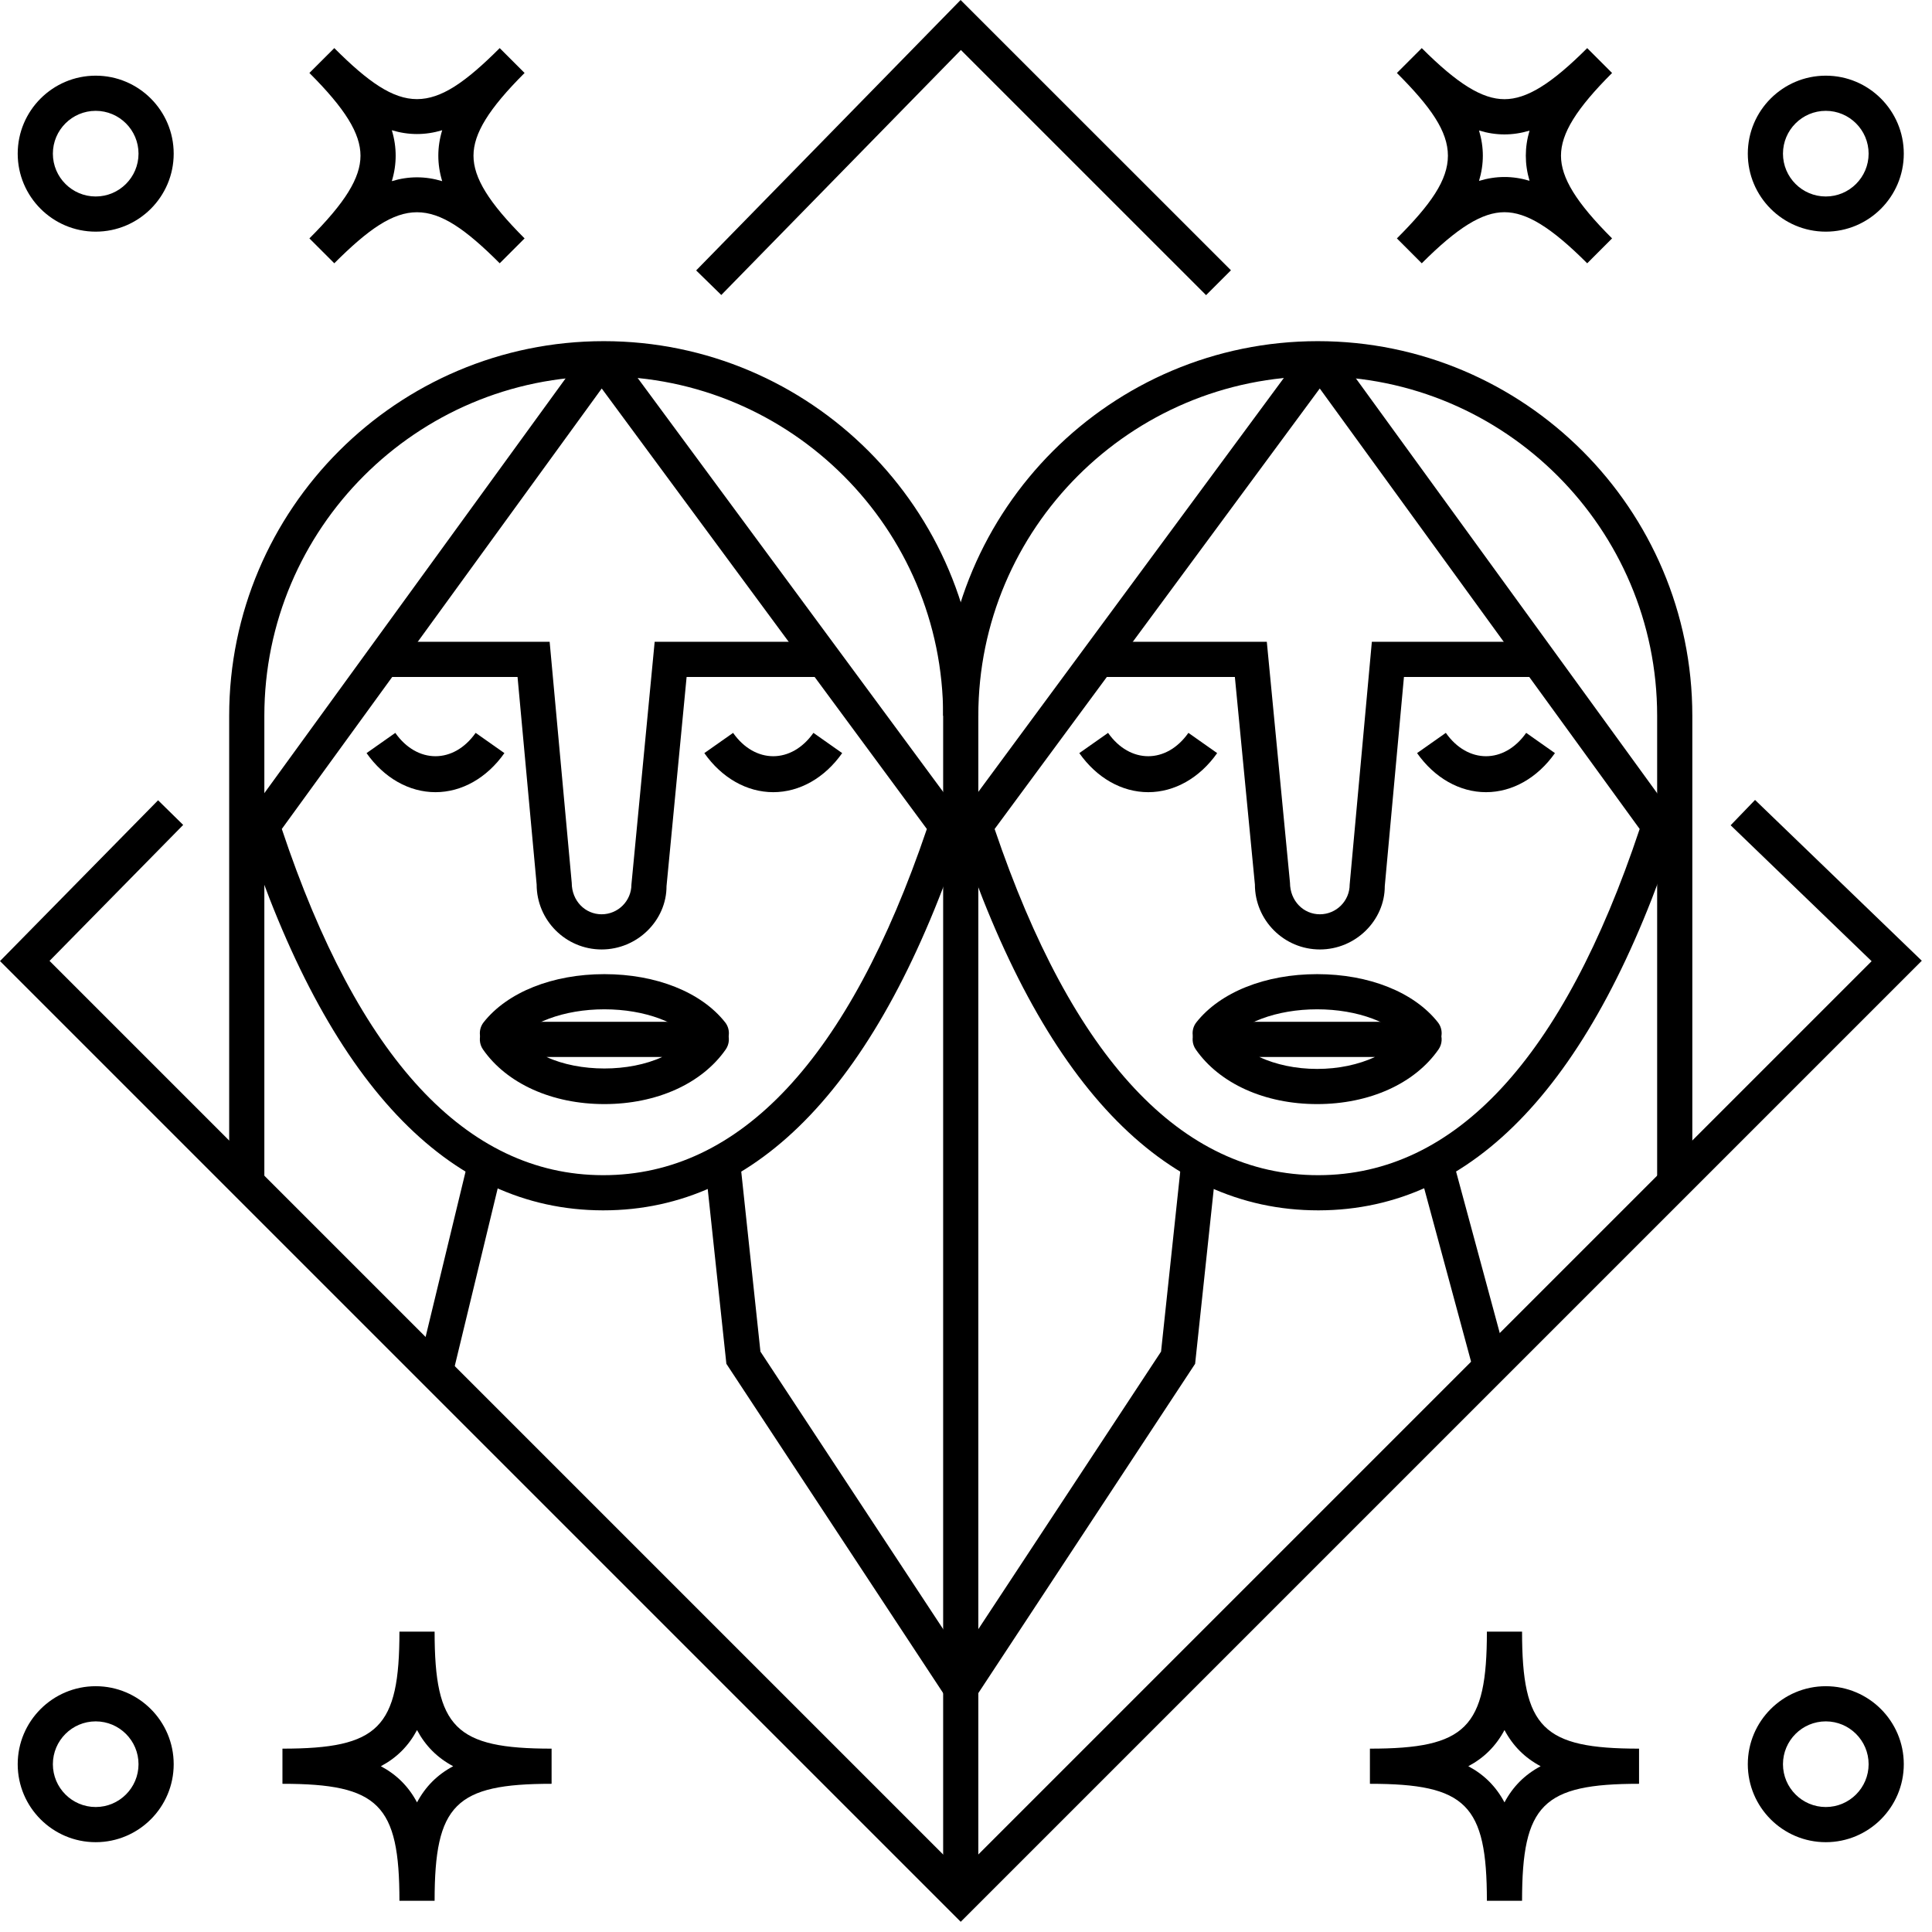
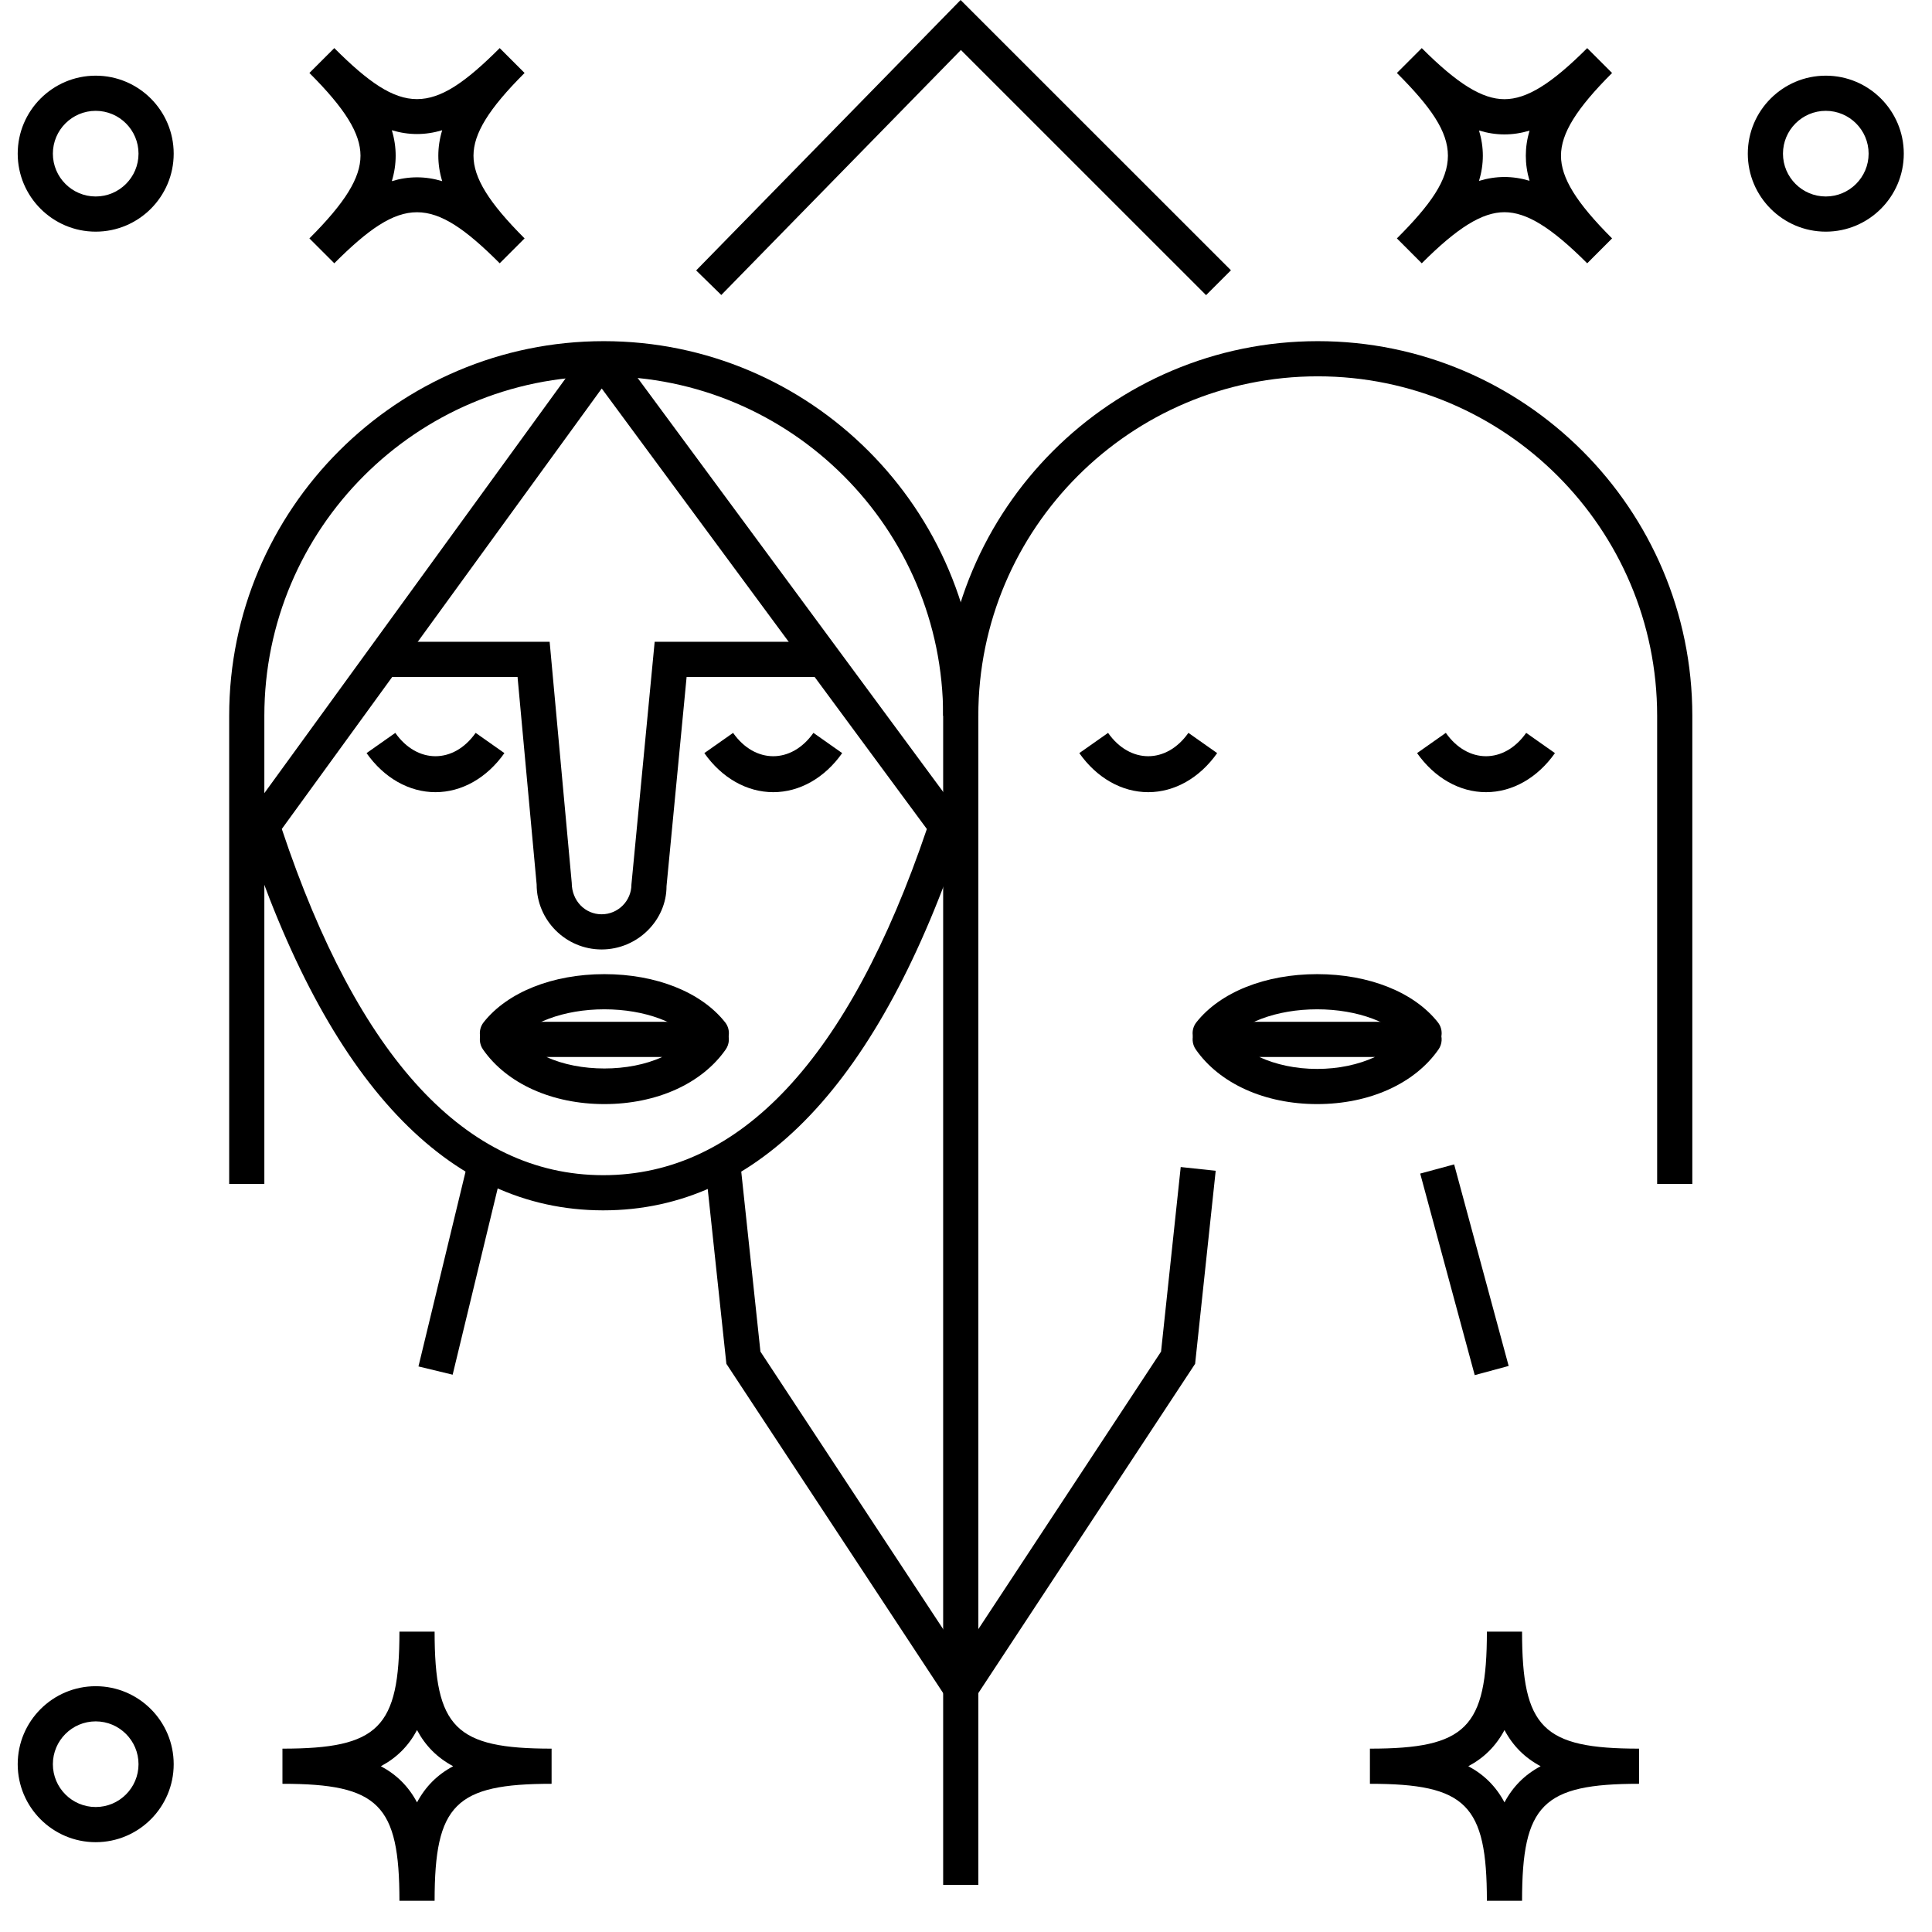
<svg xmlns="http://www.w3.org/2000/svg" width="100%" height="100%" viewBox="0 0 103 103" version="1.1" xml:space="preserve" style="fill-rule:evenodd;clip-rule:evenodd;stroke-linejoin:round;stroke-miterlimit:2;">
  <g transform="matrix(1,0,0,1,-409.551,-35.433)">
    <g>
      <g transform="matrix(1,0,0,1,461.708,53.621)">
        <path d="M0,82.301L-1.875,82.301L-1.875,19.97C-1.875,8.959 7.084,0 18.096,0C29.107,0 38.065,8.959 38.065,19.97L38.065,44.931L36.19,44.931L36.19,19.97C36.19,9.993 28.073,1.875 18.096,1.875C8.118,1.875 0,9.993 0,19.97L0,82.301Z" style="fill-rule:nonzero;" />
      </g>
      <g transform="matrix(1,0,0,1,461.651,97.651)">
        <path d="M0,28.133L-1.566,27.102L9.799,9.839L10.847,0L12.712,0.198L11.615,10.49L0,28.133Z" style="fill-rule:nonzero;" />
      </g>
      <g transform="matrix(-0.261,-0.965,-0.965,0.261,492.905,101.134)">
        <rect x="-6.113" y="4.683" width="11.135" height="1.875" />
      </g>
      <g transform="matrix(1,0,0,1,462.577,74.333)">
-         <path d="M0,5.296C4.154,17.543 9.957,23.752 17.25,23.752L17.279,23.752C24.553,23.736 30.309,17.526 34.389,5.295L17.334,-18.188L0,5.296ZM17.249,25.627C8.968,25.627 2.514,18.832 -1.934,5.427L-1.798,4.575L16.586,-20.331L18.099,-20.326L36.188,4.581L36.321,5.423C31.952,18.811 25.547,25.609 17.283,25.627L17.249,25.627Z" style="fill-rule:nonzero;" />
-       </g>
+         </g>
      <g transform="matrix(1,0,0,1,470.766,74.504)">
        <path d="M0,3.162C-1.404,3.162 -2.744,2.403 -3.674,1.079L-2.141,0.001C-0.975,1.66 0.974,1.66 2.142,0L3.675,1.079C2.743,2.403 1.404,3.162 0,3.162" style="fill-rule:nonzero;" />
      </g>
      <g transform="matrix(1,0,0,1,488.774,74.504)">
        <path d="M0,3.162C-1.404,3.162 -2.743,2.403 -3.675,1.079L-2.142,0C-0.974,1.66 0.974,1.66 2.142,0L3.675,1.079C2.743,2.403 1.404,3.162 0,3.162" style="fill-rule:nonzero;" />
      </g>
      <g transform="matrix(1,0,0,1,479.917,69.649)">
-         <path d="M0,16.402C-1.91,16.402 -3.464,14.848 -3.464,12.938L-4.532,1.875L-11.383,1.875L-11.383,0L-2.829,0L-1.593,12.848C-1.589,13.814 -0.876,14.527 0,14.527C0.876,14.527 1.589,13.814 1.589,12.938L2.771,0L11.382,0L11.382,1.875L4.482,1.875L3.46,13.024C3.464,14.848 1.91,16.402 0,16.402" style="fill-rule:nonzero;" />
-       </g>
+         </g>
      <g transform="matrix(1,0,0,1,476.685,92.42)">
        <path d="M0,-0.637C0.885,-0.228 1.95,0 3.085,0L3.086,0C4.221,0 5.286,-0.228 6.171,-0.637L0,-0.637ZM3.086,1.875L3.085,1.875C0.303,1.875 -2.116,0.785 -3.385,-1.039C-3.584,-1.326 -3.607,-1.699 -3.446,-2.009C-3.284,-2.318 -2.964,-2.512 -2.615,-2.512L8.787,-2.512C9.136,-2.512 9.456,-2.318 9.618,-2.009C9.779,-1.699 9.756,-1.325 9.557,-1.039C8.287,0.786 5.868,1.875 3.086,1.875" style="fill-rule:nonzero;" />
      </g>
      <g transform="matrix(1,0,0,1,485.473,87.488)">
        <path d="M0,3.965C-0.277,3.965 -0.552,3.843 -0.736,3.609C-1.641,2.465 -3.544,1.754 -5.702,1.754C-7.86,1.754 -9.764,2.465 -10.668,3.609C-10.987,4.014 -11.578,4.086 -11.984,3.763C-12.391,3.442 -12.46,2.852 -12.139,2.446C-10.868,0.839 -8.462,-0.121 -5.702,-0.121C-2.942,-0.121 -0.536,0.839 0.734,2.446C1.056,2.852 0.986,3.442 0.58,3.763C0.408,3.899 0.203,3.965 0,3.965" style="fill-rule:nonzero;" />
      </g>
      <g transform="matrix(1,0,0,1,423.644,53.621)">
        <path d="M0,44.931L-1.875,44.931L-1.875,19.971C-1.875,8.959 7.083,0 18.095,0C29.106,0 38.064,8.959 38.064,19.971L36.189,19.971C36.189,9.993 28.072,1.875 18.095,1.875C8.117,1.875 0,9.993 0,19.971L0,44.931Z" style="fill-rule:nonzero;" />
      </g>
      <g transform="matrix(1,0,0,1,459.891,97.651)">
        <path d="M0,28.133L-11.615,10.49L-12.713,0.199L-10.848,0L-9.799,9.839L1.566,27.102L0,28.133Z" style="fill-rule:nonzero;" />
      </g>
      <g transform="matrix(-0.972,-0.235,-0.235,0.972,435.764,97.778)">
        <rect x="-0.549" y="0.066" width="1.875" height="11.06" />
      </g>
      <g transform="matrix(1,0,0,1,424.575,74.335)">
        <path d="M0,5.292C4.081,17.524 9.837,23.734 17.109,23.75L17.139,23.75C24.432,23.75 30.233,17.542 34.389,5.294L17.056,-18.19L0,5.292ZM17.14,25.625L17.105,25.625C8.843,25.607 2.438,18.809 -1.933,5.421L-1.8,4.579L16.291,-20.328L17.804,-20.333L36.187,4.573L36.322,5.425C31.875,18.829 25.42,25.625 17.14,25.625" style="fill-rule:nonzero;" />
      </g>
      <g transform="matrix(1,0,0,1,450.775,74.504)">
        <path d="M0,3.162C-1.404,3.162 -2.744,2.403 -3.674,1.079L-2.141,0.001C-0.975,1.66 0.974,1.66 2.142,0L3.675,1.079C2.743,2.403 1.404,3.162 0,3.162" style="fill-rule:nonzero;" />
      </g>
      <g transform="matrix(1,0,0,1,432.767,74.504)">
        <path d="M0,3.162C-1.404,3.162 -2.744,2.403 -3.674,1.079L-2.141,0.001C-0.975,1.66 0.974,1.66 2.142,0L3.675,1.079C2.743,2.403 1.404,3.162 0,3.162" style="fill-rule:nonzero;" />
      </g>
      <g transform="matrix(1,0,0,1,441.625,69.649)">
        <path d="M0,16.402C-1.91,16.402 -3.464,14.848 -3.464,12.938L-4.482,1.875L-11.382,1.875L-11.382,0L-2.771,0L-1.593,12.853C-1.589,13.814 -0.876,14.527 0,14.527C0.876,14.527 1.589,13.814 1.589,12.938L2.828,0L11.382,0L11.382,1.875L4.531,1.875L3.46,13.028C3.464,14.848 1.91,16.402 0,16.402" style="fill-rule:nonzero;" />
      </g>
      <g transform="matrix(1,0,0,1,438.686,92.42)">
        <path d="M0,-0.637C1.77,0.181 4.4,0.181 6.17,-0.637L0,-0.637ZM3.085,1.875C0.303,1.875 -2.116,0.786 -3.386,-1.039C-3.585,-1.325 -3.608,-1.699 -3.447,-2.009C-3.285,-2.318 -2.965,-2.512 -2.616,-2.512L8.786,-2.512C9.135,-2.512 9.455,-2.318 9.617,-2.009C9.778,-1.699 9.755,-1.325 9.556,-1.039C8.286,0.786 5.867,1.875 3.085,1.875" style="fill-rule:nonzero;" />
      </g>
      <g transform="matrix(1,0,0,1,447.474,87.487)">
        <path d="M0,3.966C-0.277,3.966 -0.552,3.844 -0.736,3.61C-1.641,2.466 -3.544,1.755 -5.702,1.755L-5.703,1.755C-7.862,1.756 -9.764,2.466 -10.668,3.61C-10.988,4.016 -11.577,4.086 -11.984,3.764C-12.391,3.443 -12.46,2.854 -12.139,2.447C-10.869,0.84 -8.463,-0.119 -5.704,-0.12L-5.702,-0.12C-2.942,-0.12 -0.536,0.84 0.734,2.447C1.056,2.853 0.986,3.443 0.58,3.764C0.408,3.9 0.203,3.966 0,3.966" style="fill-rule:nonzero;" />
      </g>
      <g transform="matrix(1,0,0,1,460.77,78.08)">
-         <path d="M0,59.809L-51.219,8.59L-42.791,0.018L-41.453,1.332L-48.578,8.58L0,57.158L48.562,8.597L41.046,1.35L42.347,0L51.237,8.573L0,59.809Z" style="fill-rule:nonzero;" />
-       </g>
+         </g>
      <g transform="matrix(1,0,0,1,473.85,35.433)">
        <path d="M0,15.735L-13.071,2.666L-25.845,15.727L-27.185,14.417L-13.087,0L1.326,14.409L0,15.735Z" style="fill-rule:nonzero;" />
      </g>
      <g transform="matrix(1,0,0,1,430.44,45.09)">
        <path d="M0,-2.714C0.139,-2.256 0.205,-1.807 0.205,-1.357C0.205,-0.907 0.139,-0.459 0,0C0.901,-0.271 1.781,-0.271 2.685,0C2.546,-0.459 2.479,-0.907 2.479,-1.357C2.479,-1.807 2.546,-2.256 2.685,-2.714C1.781,-2.443 0.901,-2.444 0,-2.714M5.752,4.379C2.126,0.753 0.561,0.75 -3.067,4.379L-4.394,3.053C-2.484,1.144 -1.67,-0.174 -1.67,-1.357C-1.67,-2.54 -2.484,-3.859 -4.394,-5.767L-3.067,-7.093C0.561,-3.464 2.126,-3.467 5.752,-7.093L7.078,-5.767C5.169,-3.859 4.354,-2.54 4.354,-1.357C4.354,-0.174 5.169,1.144 7.078,3.053L5.752,4.379Z" style="fill-rule:nonzero;" />
      </g>
      <g transform="matrix(1,0,0,1,414.653,45.908)">
        <path d="M0,-4.566C-1.259,-4.566 -2.283,-3.542 -2.283,-2.283C-2.283,-1.024 -1.259,-0 0,-0C1.259,-0 2.283,-1.024 2.283,-2.283C2.283,-3.542 1.259,-4.566 0,-4.566M0,1.875C-2.293,1.875 -4.158,0.01 -4.158,-2.283C-4.158,-4.576 -2.293,-6.441 0,-6.441C2.293,-6.441 4.158,-4.576 4.158,-2.283C4.158,0.01 2.293,1.875 0,1.875" style="fill-rule:nonzero;" />
      </g>
      <g transform="matrix(1,0,0,1,488.402,45.077)">
        <path d="M0,-2.686C0.271,-1.783 0.271,-0.904 0,0C0.91,-0.275 1.785,-0.277 2.693,-0.006C2.559,-0.458 2.494,-0.9 2.494,-1.343C2.494,-1.786 2.559,-2.228 2.693,-2.68C1.785,-2.409 0.91,-2.41 0,-2.686M5.767,4.393C3.858,2.484 2.539,1.669 1.356,1.669C0.174,1.669 -1.145,2.484 -3.053,4.393L-4.379,3.066C-0.752,-0.56 -0.752,-2.126 -4.379,-5.753L-3.053,-7.079C-1.145,-5.17 0.174,-4.356 1.356,-4.356C2.539,-4.356 3.858,-5.17 5.767,-7.079L7.093,-5.753C5.184,-3.845 4.369,-2.526 4.369,-1.343C4.369,-0.161 5.184,1.158 7.093,3.066L5.767,4.393Z" style="fill-rule:nonzero;" />
      </g>
      <g transform="matrix(1,0,0,1,506.889,45.908)">
        <path d="M0,-4.566C-1.259,-4.566 -2.283,-3.542 -2.283,-2.283C-2.283,-1.024 -1.259,-0 0,-0C1.259,-0 2.283,-1.024 2.283,-2.283C2.283,-3.542 1.259,-4.566 0,-4.566M0,1.875C-2.293,1.875 -4.158,0.01 -4.158,-2.283C-4.158,-4.576 -2.293,-6.441 0,-6.441C2.293,-6.441 4.158,-4.576 4.158,-2.283C4.158,0.01 2.293,1.875 0,1.875" style="fill-rule:nonzero;" />
      </g>
      <g transform="matrix(1,0,0,1,429.856,129.595)">
        <path d="M0,0C0.847,0.451 1.477,1.082 1.928,1.928C2.379,1.082 3.009,0.451 3.855,0C3.009,-0.451 2.379,-1.081 1.928,-1.928C1.477,-1.081 0.847,-0.451 0,0M2.865,7.174L0.99,7.174C0.99,2.045 -0.117,0.937 -5.247,0.937L-5.247,-0.937C-0.117,-0.937 0.99,-2.045 0.99,-7.174L2.865,-7.174C2.865,-2.045 3.973,-0.937 9.102,-0.937L9.102,0.937C3.973,0.937 2.865,2.045 2.865,7.174" style="fill-rule:nonzero;" />
      </g>
      <g transform="matrix(1,0,0,1,414.653,131.77)">
        <path d="M0,-4.566C-1.259,-4.566 -2.283,-3.542 -2.283,-2.283C-2.283,-1.024 -1.259,-0 0,-0C1.259,-0 2.283,-1.024 2.283,-2.283C2.283,-3.542 1.259,-4.566 0,-4.566M0,1.875C-2.293,1.875 -4.158,0.01 -4.158,-2.283C-4.158,-4.576 -2.293,-6.441 0,-6.441C2.293,-6.441 4.158,-4.576 4.158,-2.283C4.158,0.01 2.293,1.875 0,1.875" style="fill-rule:nonzero;" />
      </g>
      <g transform="matrix(1,0,0,1,487.831,129.595)">
        <path d="M0,0C0.847,0.451 1.477,1.082 1.928,1.928C2.379,1.082 3.009,0.451 3.855,0C3.009,-0.451 2.379,-1.082 1.928,-1.928C1.477,-1.082 0.847,-0.451 0,0M2.865,7.174L0.99,7.174C0.99,2.045 -0.117,0.937 -5.246,0.937L-5.246,-0.937C-0.117,-0.937 0.99,-2.045 0.99,-7.174L2.865,-7.174C2.865,-2.045 3.973,-0.937 9.102,-0.937L9.102,0.937C3.973,0.937 2.865,2.045 2.865,7.174" style="fill-rule:nonzero;" />
      </g>
      <g transform="matrix(1,0,0,1,506.889,131.77)">
-         <path d="M0,-4.566C-1.259,-4.566 -2.283,-3.542 -2.283,-2.283C-2.283,-1.024 -1.259,-0 0,-0C1.259,-0 2.283,-1.024 2.283,-2.283C2.283,-3.542 1.259,-4.566 0,-4.566M0,1.875C-2.293,1.875 -4.158,0.01 -4.158,-2.283C-4.158,-4.576 -2.293,-6.441 0,-6.441C2.293,-6.441 4.158,-4.576 4.158,-2.283C4.158,0.01 2.293,1.875 0,1.875" style="fill-rule:nonzero;" />
-       </g>
+         </g>
    </g>
  </g>
</svg>